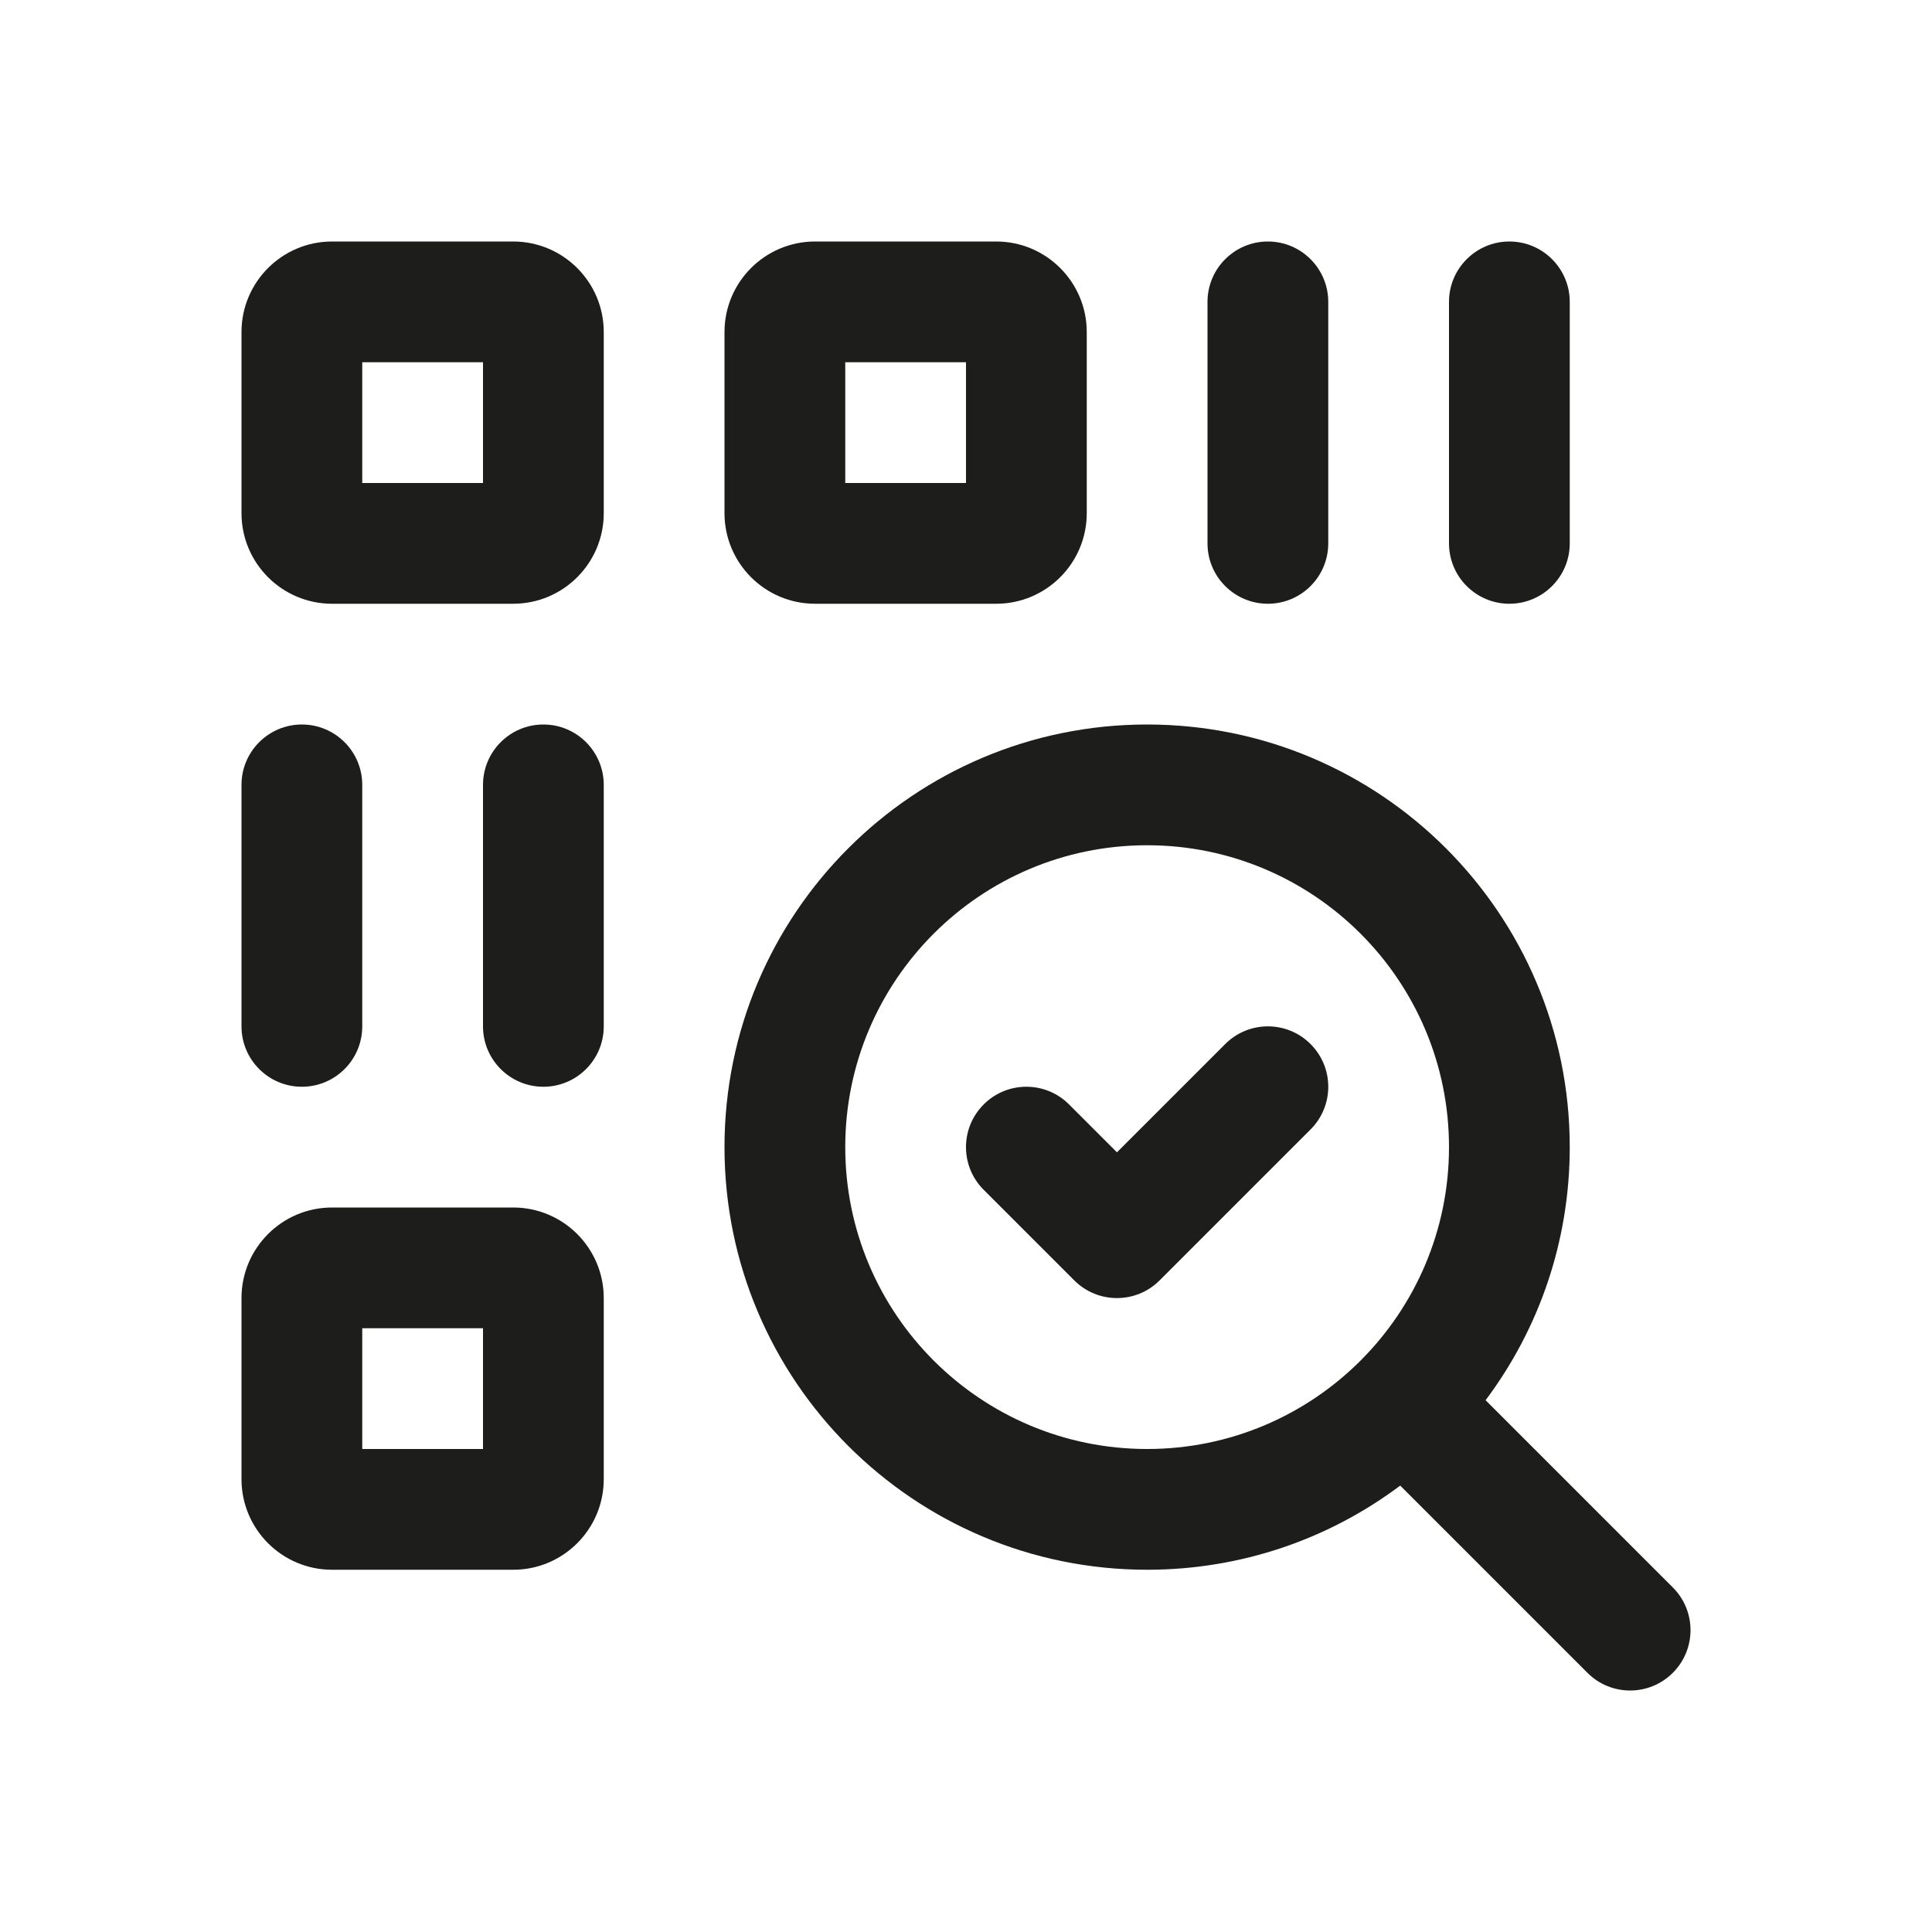
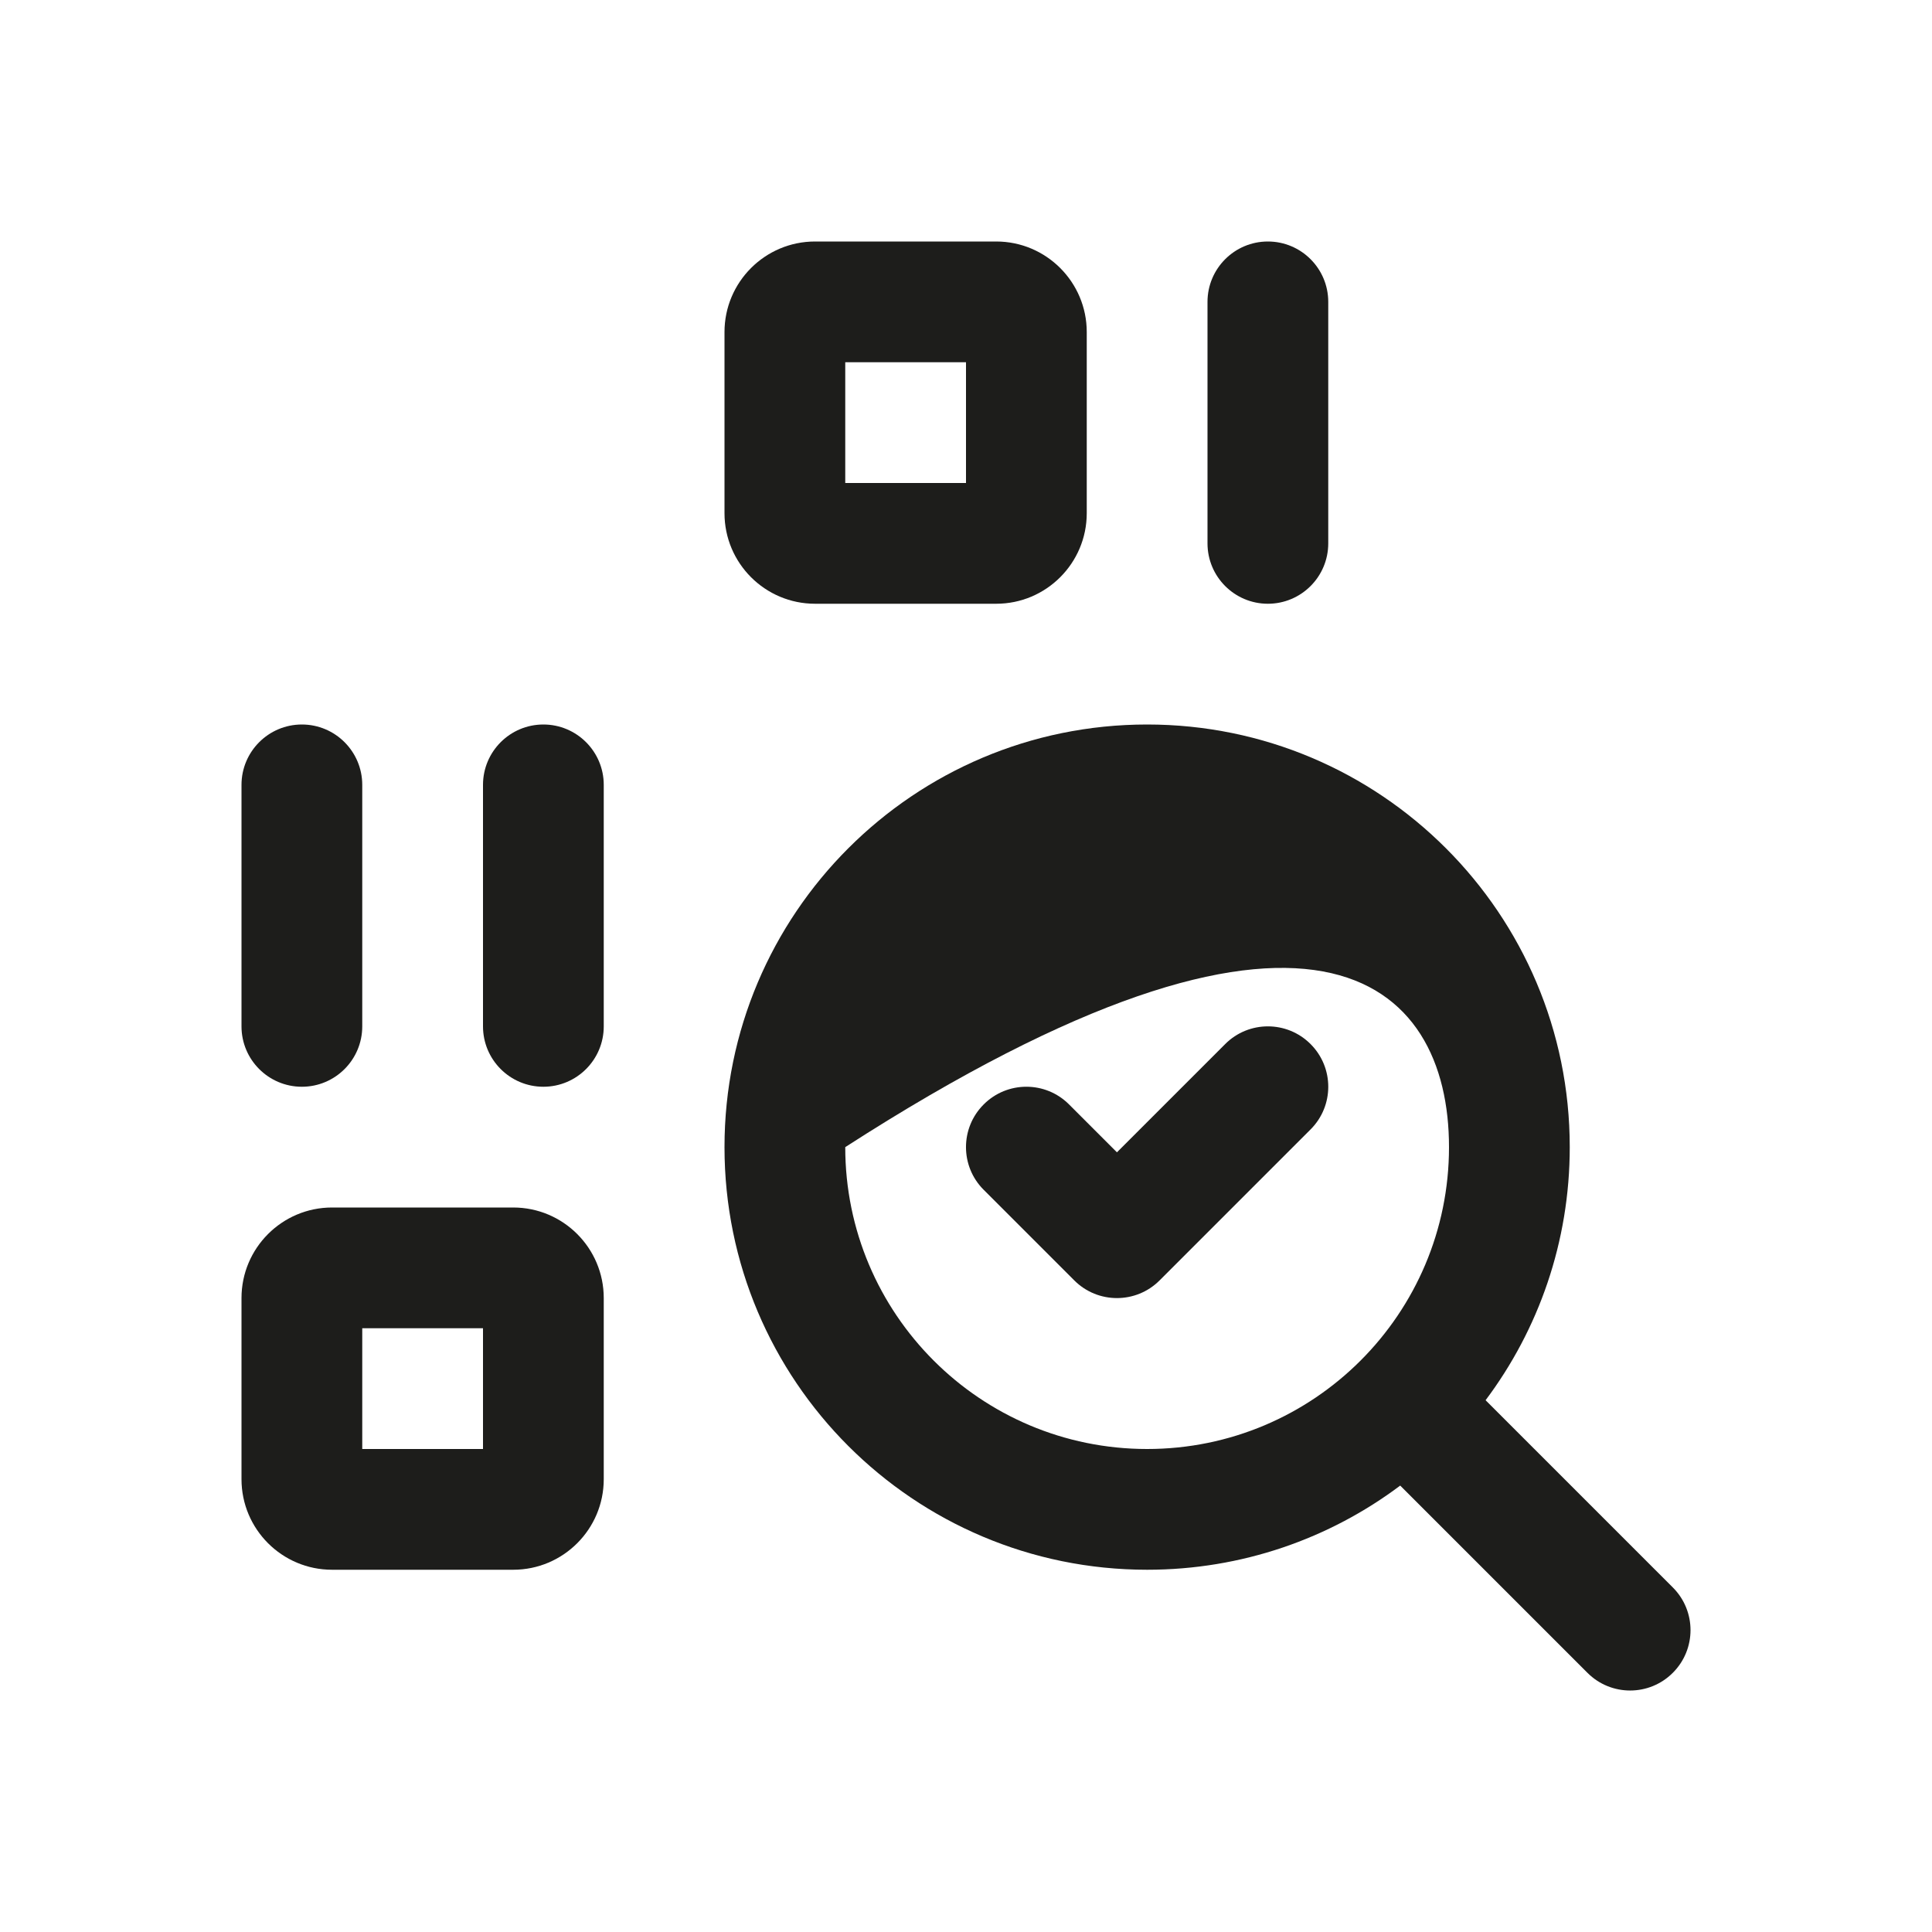
<svg xmlns="http://www.w3.org/2000/svg" width="32" height="32" viewBox="0 0 32 32" fill="none">
-   <path fill-rule="evenodd" clip-rule="evenodd" d="M5.5 4C4.672 4 4 4.672 4 5.5V8.5C4 9.328 4.672 10 5.5 10H8.5C9.328 10 10 9.328 10 8.5V5.5C10 4.672 9.328 4 8.5 4H5.5ZM6 8V6H8V8H6Z" fill="#1D1D1B" />
  <path fill-rule="evenodd" clip-rule="evenodd" d="M5.5 20C4.672 20 4 20.672 4 21.5V24.5C4 25.328 4.672 26 5.5 26H8.5C9.328 26 10 25.328 10 24.5V21.5C10 20.672 9.328 20 8.5 20H5.5ZM6 24V22H8V24H6Z" fill="#1D1D1B" />
  <path fill-rule="evenodd" clip-rule="evenodd" d="M12 5.5C12 4.672 12.672 4 13.5 4H16.5C17.328 4 18 4.672 18 5.5V8.5C18 9.328 17.328 10 16.5 10H13.5C12.672 10 12 9.328 12 8.5V5.5ZM14 6V8H16V6H14Z" fill="#1D1D1B" />
  <path d="M22 5C22 4.448 21.552 4 21 4C20.448 4 20 4.448 20 5V9C20 9.552 20.448 10 21 10C21.552 10 22 9.552 22 9V5Z" fill="#1D1D1B" />
-   <path d="M26 5C26 4.448 25.552 4 25 4C24.448 4 24 4.448 24 5V9C24 9.552 24.448 10 25 10C25.552 10 26 9.552 26 9V5Z" fill="#1D1D1B" />
  <path d="M5 12C5.552 12 6 12.448 6 13V17C6 17.552 5.552 18 5 18C4.448 18 4 17.552 4 17V13C4 12.448 4.448 12 5 12Z" fill="#1D1D1B" />
  <path d="M9 12C9.552 12 10 12.448 10 13V17C10 17.552 9.552 18 9 18C8.448 18 8 17.552 8 17V13C8 12.448 8.448 12 9 12Z" fill="#1D1D1B" />
  <path d="M19.207 21.207L21.707 18.707C22.098 18.317 22.098 17.683 21.707 17.293C21.317 16.902 20.683 16.902 20.293 17.293L18.5 19.086L17.707 18.293C17.317 17.902 16.683 17.902 16.293 18.293C15.902 18.683 15.902 19.317 16.293 19.707L17.793 21.207C18.183 21.598 18.817 21.598 19.207 21.207Z" fill="#1D1D1B" />
-   <path fill-rule="evenodd" clip-rule="evenodd" d="M12 19C12 22.866 15.134 26 19 26C20.572 26 22.024 25.482 23.192 24.606L26.293 27.707C26.683 28.098 27.317 28.098 27.707 27.707C28.098 27.317 28.098 26.683 27.707 26.293L24.606 23.192C25.482 22.024 26 20.572 26 19C26 15.134 22.866 12 19 12C15.134 12 12 15.134 12 19ZM19 24C16.239 24 14 21.761 14 19C14 16.239 16.239 14 19 14C21.761 14 24 16.239 24 19C24 21.761 21.761 24 19 24Z" fill="#1D1D1B" />
+   <path fill-rule="evenodd" clip-rule="evenodd" d="M12 19C12 22.866 15.134 26 19 26C20.572 26 22.024 25.482 23.192 24.606L26.293 27.707C26.683 28.098 27.317 28.098 27.707 27.707C28.098 27.317 28.098 26.683 27.707 26.293L24.606 23.192C25.482 22.024 26 20.572 26 19C26 15.134 22.866 12 19 12C15.134 12 12 15.134 12 19ZM19 24C16.239 24 14 21.761 14 19C21.761 14 24 16.239 24 19C24 21.761 21.761 24 19 24Z" fill="#1D1D1B" />
</svg>